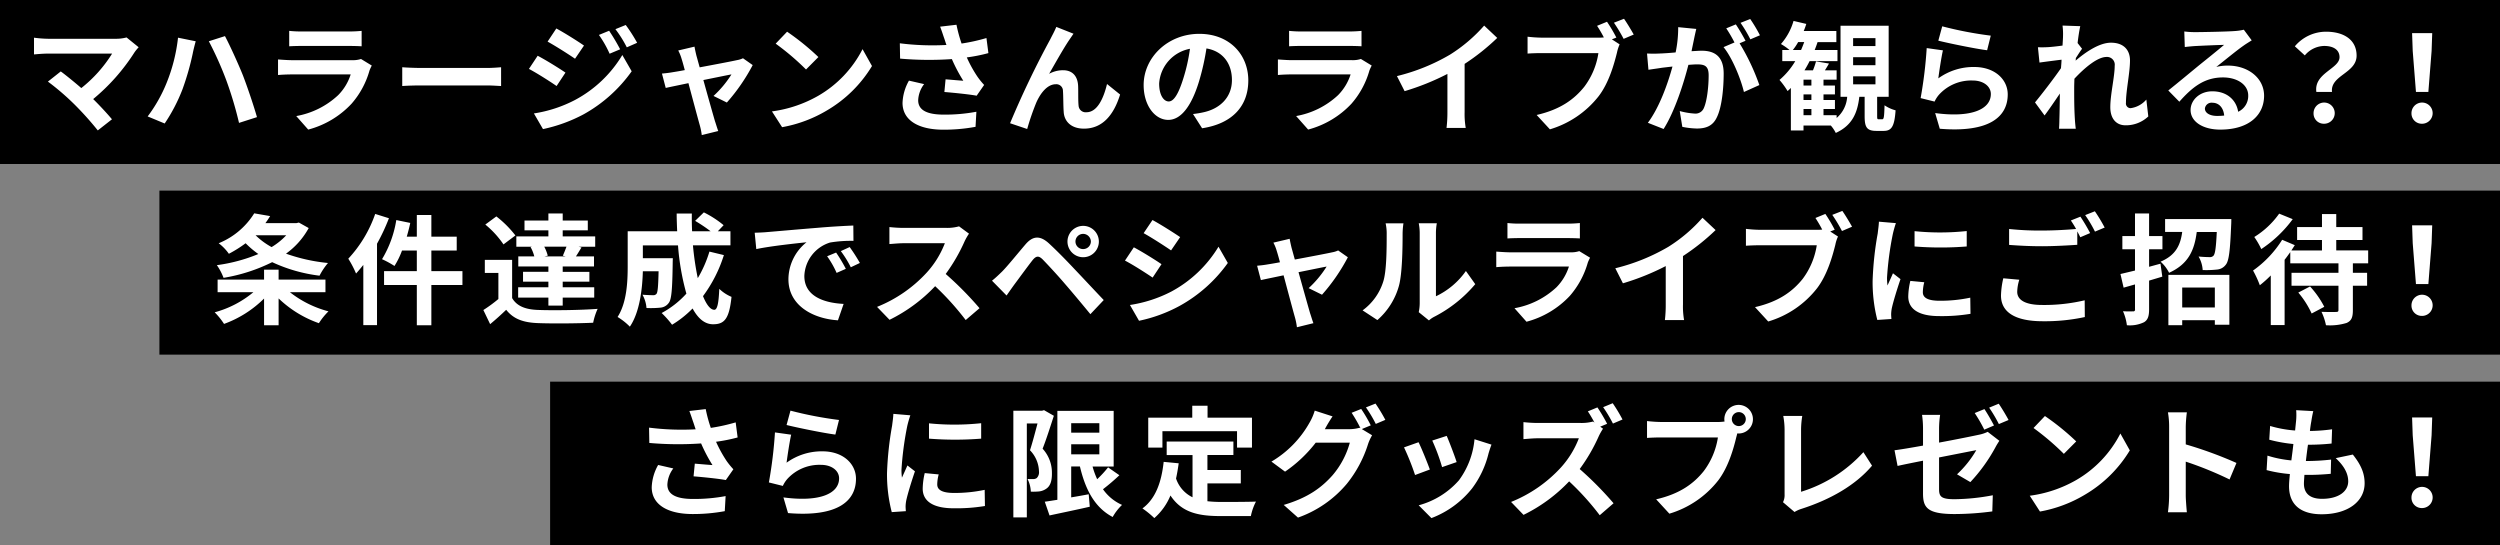
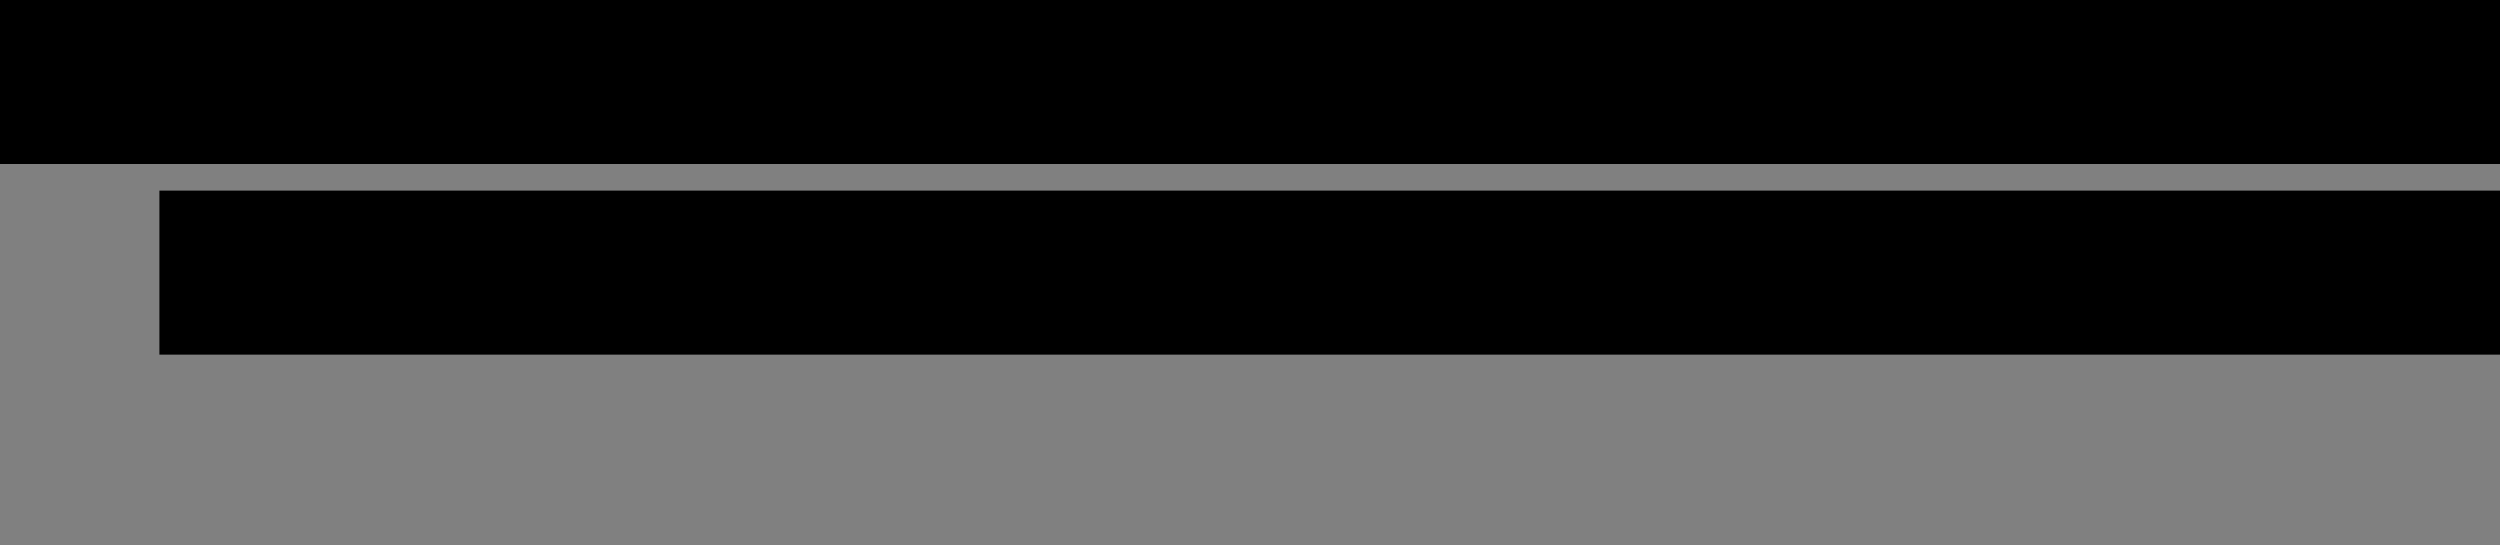
<svg xmlns="http://www.w3.org/2000/svg" id="head_lead_sp.svg" width="563.97" height="123" viewBox="0 0 563.97 123">
  <rect x="0" y="0" width="563.97" height="123" fill="#808080" stroke="none" />
  <defs>
    <style>
      .cls-1, .cls-2 {
        fill-rule: evenodd;
      }

      .cls-2 {
        fill: #fff;
      }
    </style>
  </defs>
-   <path id="bg" class="cls-1" d="M6226.13,110.1h441.86v36.9H6226.13V110.1Z" transform="translate(-6102.03 -24)" />
  <path id="bg-2" data-name="bg" class="cls-1" d="M6137.99,67h530.03v37H6137.99V67Z" transform="translate(-6102.03 -24)" />
  <path id="bg-3" data-name="bg" class="cls-1" d="M6102.02,23.994h565.96v37H6102.02v-37Z" transform="translate(-6102.03 -24)" />
-   <path id="マハラージャンさんのライブが観られる_条件達成でスペシャルライブにご招待_さらに限定グッズプレゼントも_" data-name="マハラージャンさんのライブが観られる？！ 条件達成でスペシャルライブにご招待！ さらに限定グッズプレゼントも！ " class="cls-2" d="M6133.31,34.66l-2.73-2.214a9.021,9.021,0,0,1-2.55.3h-15.19a26.5,26.5,0,0,1-3.14-.243V36.28c0.57-.054,2.05-0.189,3.14-0.189h14.48a30.2,30.2,0,0,1-6.95,7.775c-1.72-1.485-3.53-2.943-4.63-3.753l-2.9,2.295a56.445,56.445,0,0,1,6.02,5.183,70.64,70.64,0,0,1,5.23,5.831l3.2-2.511c-1.06-1.269-2.68-3.024-4.24-4.562a45.109,45.109,0,0,0,9.33-10.556A9.845,9.845,0,0,1,6133.31,34.66Zm6.28,8.1a33.2,33.2,0,0,1-4.25,7.505l3.84,1.593a38.616,38.616,0,0,0,4.02-7.721,60.137,60.137,0,0,0,2.32-8.126c0.11-.594.44-1.917,0.66-2.7l-3.99-.81A38.329,38.329,0,0,1,6139.59,42.759Zm13.52-.567a83.853,83.853,0,0,1,2.84,9.53l4.05-1.3c-0.76-2.673-2.22-6.965-3.17-9.422-1.04-2.592-2.93-6.749-4.05-8.855l-3.64,1.161A77.039,77.039,0,0,1,6153.11,42.193Zm14.16-11.231v3.483c0.79-.054,1.97-0.081,2.84-0.081h10.49c0.98,0,2.27.027,3.01,0.081V30.962a26.275,26.275,0,0,1-2.96.135h-10.54A23.238,23.238,0,0,1,6167.27,30.962Zm18.63,7.829-2.43-1.485a5.833,5.833,0,0,1-2,.27h-13.55c-0.84,0-2.02-.081-3.17-0.162v3.51c1.15-.108,2.52-0.135,3.17-0.135h13.22a11.629,11.629,0,0,1-2.82,4.67,18.537,18.537,0,0,1-9.46,4.724l2.7,3.051a20.5,20.5,0,0,0,9.77-5.831,19.206,19.206,0,0,0,4.05-7.478A10.314,10.314,0,0,1,6185.9,38.791Zm6.87,0.378v4.239c1.01-.081,2.84-0.135,4.4-0.135h14.7c1.15,0,2.54.108,3.2,0.135V39.169c-0.71.054-1.92,0.162-3.2,0.162h-14.7C6195.75,39.331,6193.75,39.25,6192.77,39.169Zm46.67-8.234-2.3.945a24.4,24.4,0,0,1,2.41,4.239l2.38-1A45.054,45.054,0,0,0,6239.44,30.935Zm3.75-1.3-2.33.945a25.652,25.652,0,0,1,2.57,4.1l2.33-1.026A34.848,34.848,0,0,0,6243.19,29.639Zm-15.66.783-1.97,2.97c1.81,1,4.66,2.808,6.19,3.861l2.02-2.97C6232.35,33.284,6229.34,31.394,6227.53,30.422Zm-5.06,19.168,2.05,3.537a34.677,34.677,0,0,0,9.14-3.321,32.8,32.8,0,0,0,10.87-9.719l-2.11-3.672a27.521,27.521,0,0,1-10.64,10.124A29.651,29.651,0,0,1,6222.47,49.59Zm0.85-13.012-1.97,2.97c1.83,0.972,4.68,2.781,6.24,3.861l2-3.024C6228.19,39.412,6225.18,37.549,6223.32,36.577Zm35.38-2.052-3.67.864a9.955,9.955,0,0,1,.77,1.917c0.19,0.594.43,1.458,0.71,2.511-1.26.243-2.25,0.4-2.63,0.459-0.9.162-1.64,0.243-2.52,0.324l0.85,3.24c0.82-.189,2.82-0.594,5.12-1.08,0.98,3.672,2.11,7.883,2.52,9.341a14.918,14.918,0,0,1,.49,2.376l3.72-.918c-0.22-.54-0.57-1.755-0.74-2.214-0.41-1.4-1.59-5.561-2.62-9.287,2.95-.594,5.69-1.161,6.34-1.269a23.6,23.6,0,0,1-4.05,4.859l3.01,1.485a42.318,42.318,0,0,0,5.83-8.45l-2.19-1.539a5.219,5.219,0,0,1-1.39.432c-1.07.243-4.9,0.972-8.38,1.62-0.3-1.053-.54-1.971-0.73-2.619C6258.97,35.875,6258.81,35.146,6258.7,34.525Zm20.89-3.375-2.58,2.7a57.159,57.159,0,0,1,6.85,5.831l2.79-2.808A55.707,55.707,0,0,0,6279.59,31.151Zm-3.42,17.98,2.29,3.564a29.962,29.962,0,0,0,10.16-3.807,28.935,28.935,0,0,0,10.12-9.989l-2.13-3.807a25.589,25.589,0,0,1-9.96,10.5A28.55,28.55,0,0,1,6276.17,49.131Zm38.81-16.63c0.17,0.459.33,1.026,0.55,1.647a58.107,58.107,0,0,1-10.51-.378l0.06,3.456a74.334,74.334,0,0,0,11.68.108,35.813,35.813,0,0,0,2.58,4.886c-0.85-.054-2.66-0.216-4-0.324l-0.27,2.862c2.3,0.189,5.74.54,7.28,0.837l1.69-2.43a16.708,16.708,0,0,1-1.47-1.809,28.594,28.594,0,0,1-2.44-4.4,36.759,36.759,0,0,0,4.87-.972l-0.44-3.4a41.576,41.576,0,0,1-5.61,1.242,33.017,33.017,0,0,1-1.15-4.239l-3.69.432C6314.46,30.908,6314.77,31.88,6314.98,32.5Zm-4.48,10.475-3.42-.783a10.942,10.942,0,0,0-1.45,5.021c0,3.888,3.53,6.02,9.11,6.047a39.1,39.1,0,0,0,7.36-.648l0.19-3.4a38.254,38.254,0,0,1-7.33.648c-3.75,0-5.8-.972-5.8-3.24A6.416,6.416,0,0,1,6310.5,42.975Zm33.7-11.366-3.88-1.539c-0.47,1.134-.99,2.025-1.34,2.754a208.473,208.473,0,0,0-9.09,18.979l3.86,1.3a56.477,56.477,0,0,1,2.08-6.02c0.99-2.187,2.52-4.076,4.38-4.076a1.491,1.491,0,0,1,1.61,1.512c0.09,1.107.06,3.321,0.17,4.751,0.11,1.971,1.53,3.752,4.57,3.752,4.18,0,6.73-3.078,8.15-7.694l-2.95-2.376c-0.8,3.348-2.25,6.371-4.63,6.371a1.588,1.588,0,0,1-1.78-1.458c-0.13-1.134-.05-3.294-0.11-4.509-0.11-2.241-1.34-3.509-3.39-3.509a6.463,6.463,0,0,0-3.15.81c1.37-2.376,3.29-5.831,4.63-7.775C6343.63,32.447,6343.93,31.988,6344.2,31.61Zm39.43,10.556c0-5.885-4.27-10.529-11.05-10.529-7.09,0-12.56,5.318-12.56,11.554,0,4.563,2.51,7.856,5.55,7.856,2.99,0,5.34-3.348,6.98-8.8a54.021,54.021,0,0,0,1.64-7.316c3.7,0.621,5.75,3.4,5.75,7.127,0,3.942-2.74,6.425-6.24,7.235a21.244,21.244,0,0,1-2.54.432l2.05,3.213C6380.1,51.884,6383.63,47.862,6383.63,42.166Zm-20.11.675a8.536,8.536,0,0,1,6.95-7.829,39.884,39.884,0,0,1-1.45,6.533c-1.12,3.645-2.19,5.345-3.34,5.345C6364.61,46.89,6363.52,45.567,6363.52,42.84Zm29.31-11.879v3.483c0.8-.054,1.97-0.081,2.85-0.081h10.48c0.98,0,2.27.027,3.01,0.081V30.962a26.275,26.275,0,0,1-2.96.135h-10.53A23.509,23.509,0,0,1,6392.83,30.962Zm18.64,7.829-2.44-1.485a5.808,5.808,0,0,1-1.99.27h-13.55c-0.85,0-2.03-.081-3.18-0.162v3.51c1.15-.108,2.52-0.135,3.18-0.135h13.22a11.744,11.744,0,0,1-2.82,4.67,18.573,18.573,0,0,1-9.47,4.724l2.71,3.051a20.589,20.589,0,0,0,9.77-5.831,19.337,19.337,0,0,0,4.05-7.478A10.314,10.314,0,0,1,6411.47,38.791Zm5.69,2.376,1.73,3.4a55.488,55.488,0,0,0,9.66-3.888V49.32a29.455,29.455,0,0,1-.2,3.536h4.33a18.4,18.4,0,0,1-.25-3.536V38.413a49.787,49.787,0,0,0,7.36-5.858l-2.95-2.781a34.97,34.97,0,0,1-7.72,6.56A44.361,44.361,0,0,1,6417.16,41.167Zm47.39-12.257-2.24.918a28.861,28.861,0,0,1,1.53,2.619,11.494,11.494,0,0,1-1.28.054h-12.67a30.755,30.755,0,0,1-3.26-.216v3.807c0.71-.054,2-0.108,3.26-0.108h12.72a16.732,16.732,0,0,1-3.2,7.613c-2.22,2.754-5.31,5.1-10.73,6.344l2.99,3.24a21.927,21.927,0,0,0,11-7.478c2.3-3,3.47-7.181,4.13-9.827a9.125,9.125,0,0,1,.6-1.863l-1.75-1.134,1.01-.4A33.554,33.554,0,0,0,6464.55,28.91Zm3.84-.675-2.28.891a34.355,34.355,0,0,1,2.19,3.645l2.28-.972C6470.06,30.854,6469.07,29.207,6468.39,28.235Zm16.3,2.295-4.08-.4a27,27,0,0,1-.58,5.7c-1.39.135-2.68,0.216-3.53,0.243a26.336,26.336,0,0,1-2.92,0l0.32,3.672c0.85-.135,2.28-0.324,3.07-0.459,0.49-.054,1.37-0.162,2.35-0.27-1.01,3.7-2.9,9.152-5.55,12.688l3.55,1.4c2.52-3.968,4.55-10.367,5.59-14.47,0.79-.054,1.48-0.108,1.91-0.108,1.7,0,2.66.3,2.66,2.457,0,2.673-.39,5.939-1.12,7.478a2.024,2.024,0,0,1-2.06,1.161,16.036,16.036,0,0,1-3.34-.567l0.58,3.564a18.176,18.176,0,0,0,3.28.378c2.08,0,3.59-.594,4.49-2.484,1.18-2.349,1.56-6.722,1.56-9.908,0-3.888-2.05-5.156-4.95-5.156-0.58,0-1.37.054-2.3,0.108,0.19-.972.41-1.971,0.57-2.781C6484.33,32.1,6484.52,31.232,6484.69,30.53Zm12.17-2.241-2.19.864a29.434,29.434,0,0,1,2.22,3.726l2.16-.918A33.5,33.5,0,0,0,6496.86,28.289Zm-3.25,1.215-2.16.891a31.936,31.936,0,0,1,1.86,3.186l-2.47,1.053c1.95,2.376,3.89,7.127,4.6,10.124l3.48-1.566a49.021,49.021,0,0,0-4.46-9.422l1.34-.567C6495.28,32.2,6494.29,30.5,6493.61,29.5Zm26.46,11.717h5.04v1.809h-5.04V41.221Zm0-4.319h5.04V38.71h-5.04V36.9Zm0-4.292h5.04V34.39h-5.04V32.609Zm-11.19,15.982h1.78v1.4h-1.78v-1.4Zm1.78-5.291h-1.78V41.977h1.78V43.3Zm0,3.267h-1.78V45.3h1.78v1.269Zm-4.19-11.285a12.3,12.3,0,0,0,1.2-1.782h1.37c-0.22.594-.46,1.215-0.71,1.782h-1.86Zm19.4,15.631c-0.35,0-.38-0.081-0.38-0.783V45.837h2.6V29.8h-10.86V45.837h1.5a6.863,6.863,0,0,1-2.38,4.778V49.995h-2.96v-1.4h2.58V46.566h-2.58V45.3h2.58v-2h-2.58V41.977h2.96V39.871h-2.65c0.3-.459.62-1,0.93-1.539l-2.93-.486a15.591,15.591,0,0,1-.69,2.025h-1.91c0.41-.675.79-1.35,1.15-2.079h6.29V35.281h-5.14c0.24-.594.46-1.188,0.65-1.782h4.24V30.989h-7.36c0.22-.513.41-1.053,0.58-1.593l-2.88-.675a13.543,13.543,0,0,1-2.84,5.21,14.129,14.129,0,0,1,1.94,1.35h-1.64v2.511h2.93a16.645,16.645,0,0,1-3.56,4.239,18.142,18.142,0,0,1,1.83,2.511c0.25-.216.5-0.459,0.74-0.7v9.584h2.85V52.316h6.16a7.976,7.976,0,0,1,1.12,1.674c3.77-1.728,4.9-4.589,5.31-8.153h1.2v4.346c0,2.511.47,3.348,2.68,3.348h1.59c1.78,0,2.46-.945,2.71-4.644a8.042,8.042,0,0,1-2.49-1.134c-0.08,2.781-.16,3.159-0.55,3.159h-0.74Zm14.3-20.976-0.88,3.24c2.14,0.54,8.24,1.809,11.01,2.16l0.82-3.294A84.854,84.854,0,0,1,6540.17,29.936Zm0.16,5.426-3.66-.513a97.359,97.359,0,0,1-1.37,11.285l3.15,0.783a6.4,6.4,0,0,1,1.01-1.566,9.792,9.792,0,0,1,7.61-3.186c2.38,0,4.07,1.3,4.07,3.051,0,3.429-4.35,5.4-12.56,4.293l1.04,3.536c11.39,0.945,15.33-2.835,15.33-7.748,0-3.267-2.79-6.182-7.58-6.182a13.527,13.527,0,0,0-8.08,2.565C6539.49,40.141,6539.98,36.847,6540.33,35.362Zm27.09-3.159c0,0.3-.05,1.053-0.11,2.079-1.17.162-2.38,0.3-3.17,0.351-0.96.054-1.59,0.054-2.38,0.027l0.35,3.456c1.54-.216,3.64-0.486,4.98-0.648-0.02.648-.08,1.3-0.13,1.917-1.56,2.268-4.3,5.831-5.86,7.721l2.16,2.943c0.96-1.269,2.3-3.24,3.45-4.94-0.03,2.268-.05,3.834-0.11,5.939,0,0.432-.03,1.377-0.08,2h3.78c-0.09-.621-0.17-1.593-0.2-2.079-0.16-2.538-.16-4.805-0.16-7.019,0-.7.03-1.431,0.05-2.187,2.25-2.43,5.2-4.913,7.23-4.913a1.749,1.749,0,0,1,1.86,2c0,2.457-.99,6.425-0.99,9.341,0,2.619,1.37,4.077,3.43,4.077a7.349,7.349,0,0,0,5.14-2l-0.44-3.807a5.691,5.691,0,0,1-3.56,1.944,1.058,1.058,0,0,1-1.04-1.215c0-2.781.91-6.749,0.91-9.557,0-2.268-1.34-4-4.3-4-2.65,0-5.8,2.187-7.96,4.049,0.03-.216.03-0.4,0.05-0.594,0.47-.7,1.01-1.593,1.4-2.079l-1.01-1.3c0.19-1.674.43-3.051,0.6-3.806l-4-.135A14.37,14.37,0,0,1,6567.42,32.2Zm32.01,16.279a1.5,1.5,0,0,1,1.7-1.3c1.47,0,2.49,1.134,2.65,2.889a14.427,14.427,0,0,1-1.59.081C6600.55,50.157,6599.43,49.482,6599.43,48.483ZM6594.78,31.1l0.11,3.51c0.63-.081,1.5-0.162,2.24-0.216,1.45-.081,5.23-0.243,6.62-0.27-1.34,1.161-4.18,3.428-5.72,4.67-1.61,1.323-4.92,4.077-6.86,5.615l2.49,2.538c2.92-3.294,5.66-5.48,9.85-5.48,3.23,0,5.69,1.647,5.69,4.076a3.914,3.914,0,0,1-2.27,3.672c-0.39-2.565-2.44-4.616-5.83-4.616-2.9,0-4.9,2.025-4.9,4.211,0,2.7,2.87,4.427,6.68,4.427,6.62,0,9.9-3.375,9.9-7.64,0-3.941-3.53-6.8-8.18-6.8a10.907,10.907,0,0,0-2.6.3c1.73-1.35,4.6-3.726,6.08-4.751,0.63-.459,1.28-0.837,1.91-1.242l-1.78-2.4a11.818,11.818,0,0,1-2.08.3c-1.56.135-7.41,0.243-8.86,0.243A19.145,19.145,0,0,1,6594.78,31.1Zm29.79,13.633h3.53c-0.41-3.752,5.55-4.211,5.55-8.18,0-3.591-2.9-5.4-6.87-5.4a9.174,9.174,0,0,0-7.06,3.294l2.25,2.052a5.828,5.828,0,0,1,4.38-2.133c2.13,0,3.45.918,3.45,2.538C6629.8,39.52,6623.99,40.492,6624.57,44.73Zm1.78,7.181a2.389,2.389,0,1,0-2.41-2.376A2.3,2.3,0,0,0,6626.35,51.911Zm20.69-7.181h2.8l0.73-9.233,0.14-4.023h-4.54l0.14,4.023Zm1.4,7.181a2.389,2.389,0,1,0-2.41-2.376A2.314,2.314,0,0,0,6648.44,51.911ZM6166.61,77.066a15.128,15.128,0,0,1-3.31,2.673,16.234,16.234,0,0,1-3.62-2.673h6.93Zm2.84-2.862-0.57.135h-6.98c0.38-.513.74-1.053,1.07-1.593l-3.59-.621a16.932,16.932,0,0,1-8.02,6.749,10.519,10.519,0,0,1,2.3,2.376,27.654,27.654,0,0,0,3.78-2.376,20.8,20.8,0,0,0,2.87,2.43,37.124,37.124,0,0,1-9.36,2.511,12.966,12.966,0,0,1,1.51,2.862,38.6,38.6,0,0,0,10.97-3.537,35.231,35.231,0,0,0,10.68,3.051,14.781,14.781,0,0,1,1.91-2.862,39.732,39.732,0,0,1-9.47-2.106,17.342,17.342,0,0,0,5.12-5.777Zm6,15.712V87.081h-10.57V84.841h-3.28v2.241h-10.48v2.835h8.07a23.041,23.041,0,0,1-8.73,4.536,15.723,15.723,0,0,1,2.11,2.619,24.855,24.855,0,0,0,9.03-5.723v6.02h3.28V91.32a25.09,25.09,0,0,0,9.09,5.588,15.051,15.051,0,0,1,2.16-2.673,23.8,23.8,0,0,1-8.7-4.32h8.02Zm11.22-17.656a28.464,28.464,0,0,1-6.07,10.1,22.391,22.391,0,0,1,1.75,3.348c0.55-.594,1.09-1.269,1.64-1.944V97.34h3.09V78.982a45.649,45.649,0,0,0,2.69-5.75Zm19.68,12.9h-7.01V80.521h5.72V77.39h-5.72V72.5h-3.28V77.39h-2.27c0.3-1.026.57-2.052,0.79-3.1l-3.15-.648a24.536,24.536,0,0,1-3.22,8.828A21.092,21.092,0,0,1,6191.02,84a18.292,18.292,0,0,0,1.7-3.483h3.34v4.643h-7.39V88.3h7.39v9.071h3.28V88.3h7.01V85.165Zm23.27-3.321h-4.76l0.74-.162a9.5,9.5,0,0,0-.79-2.025h5.01c-0.25.675-.55,1.431-0.82,2.025Zm-7.9-2.106a8.756,8.756,0,0,1,.84,2.106h-3.61v2.268h6.79v1.215h-5.72V87.54h5.72v1.269h-6.82v2.322h6.82V92.94h3.23V91.131h7.11V88.809h-7.11V87.54h6.02V85.327h-6.02V84.112h7.06V81.844h-4.08c0.38-.567.79-1.269,1.26-2.025l-0.68-.162h3.77V77.336h-7.33V75.959h5.66V73.745h-5.66V72.152h-3.23v1.593h-5.39v2.214h5.39v1.377h-7.23v2.322h3.59Zm-3.42-2.619a23.864,23.864,0,0,0-4.3-4.293l-2.49,1.836a21,21,0,0,1,4.1,4.481Zm-0.74,5.507h-6.16V85.57h3.06v5.885a31.968,31.968,0,0,1-3.39,2.484l1.53,3.186c1.4-1.161,2.52-2.187,3.62-3.24,1.64,2.079,3.83,2.862,7.08,3,3.34,0.135,9.14.081,12.54-.081a14.433,14.433,0,0,1,1.01-3.132c-3.78.3-10.24,0.378-13.52,0.243-2.79-.108-4.71-0.864-5.77-2.673V82.627Zm44.51-1.863a27.166,27.166,0,0,1-2.63,5.993,64.937,64.937,0,0,1-1.09-7.4h8.46V76.175h-2.85l1.31-1.377a22.837,22.837,0,0,0-4.46-2.889l-1.97,1.917a34.187,34.187,0,0,1,3.5,2.349h-4.18c-0.06-1.323-.08-2.646-0.06-4h-3.42c0,1.35.06,2.673,0.11,4h-11.16v7.883c0,3.51-.2,8.207-2.28,11.447a14.376,14.376,0,0,1,2.77,2.187c2.24-3.294,2.82-8.558,2.93-12.5h3.55c-0.08,3.4-.19,4.7-0.46,5.075a0.893,0.893,0,0,1-.82.324c-0.44,0-1.37-.027-2.36-0.108a7.19,7.19,0,0,1,.91,3,21.9,21.9,0,0,0,3.15-.081,2.564,2.564,0,0,0,1.88-1.08c0.63-.783.8-3.186,0.88-8.855,0-.378.03-1.215,0.03-1.215h-6.76V79.36h7.93a55.423,55.423,0,0,0,1.89,10.88,20.848,20.848,0,0,1-5.58,4.373,21.353,21.353,0,0,1,2.35,2.646,23.2,23.2,0,0,0,4.63-3.671c1.2,2.214,2.71,3.563,4.62,3.563,2.55,0,3.64-1.188,4.16-6.182a8.926,8.926,0,0,1-2.76-1.809c-0.14,3.375-.47,4.724-1.12,4.724-0.88,0-1.76-1.134-2.55-3.078a31.165,31.165,0,0,0,4.71-9.26Zm10.21-4.266,0.36,3.7c3.18-.675,8.76-1.269,11.33-1.539A10.756,10.756,0,0,0,6279.89,87c0,5.858,5.42,8.882,11.17,9.26l1.28-3.7c-4.65-.243-8.86-1.836-8.86-6.29a8.221,8.221,0,0,1,5.8-7.559,28.782,28.782,0,0,1,5.28-.378l-0.03-3.456c-1.94.081-4.92,0.243-7.74,0.486-5.01.405-9.52,0.81-11.82,1C6274.45,76.418,6273.38,76.472,6272.28,76.5Zm18.37,4.481-2.03.837a20.862,20.862,0,0,1,2.14,3.753l2.08-.918A34.086,34.086,0,0,0,6290.65,80.98Zm3.06-1.242-2,.918a23.464,23.464,0,0,1,2.25,3.645l2.05-.972A38.087,38.087,0,0,0,6293.71,79.738Zm26.91-3.024-2.24-1.647a9.945,9.945,0,0,1-2.82.351h-9.66a31.033,31.033,0,0,1-3.23-.189v3.834c0.57-.027,2.08-0.189,3.23-0.189h9.28a21.136,21.136,0,0,1-4.08,6.614,30.709,30.709,0,0,1-11.22,7.748l2.82,2.916a35.993,35.993,0,0,0,10.29-7.586,62.057,62.057,0,0,1,6.89,7.64l3.12-2.673a75.706,75.706,0,0,0-7.63-7.721,39.664,39.664,0,0,0,4.29-7.424A12.992,12.992,0,0,1,6320.62,76.715Zm24.02,1.782a1.732,1.732,0,0,1,1.73-1.728,1.756,1.756,0,0,1,1.75,1.728,1.733,1.733,0,0,1-1.75,1.7A1.709,1.709,0,0,1,6344.64,78.5Zm-1.8,0a3.54,3.54,0,0,0,7.08,0A3.54,3.54,0,0,0,6342.84,78.5Zm-17.03,8.828,3.29,3.348c0.49-.7,1.15-1.647,1.78-2.511,1.09-1.458,3.03-4.13,4.1-5.48,0.8-.972,1.37-1.026,2.25-0.162,0.98,1,3.42,3.618,5,5.48,1.62,1.863,3.94,4.643,5.78,6.884l3.01-3.186c-2.11-2.214-4.9-5.21-6.73-7.127-1.65-1.755-3.75-3.915-5.59-5.615-2.13-1.971-3.75-1.674-5.36.216-1.89,2.214-4.02,4.859-5.25,6.1C6327.24,86.082,6326.63,86.676,6325.81,87.324Zm36.21-13.687-2,2.97c1.81,1,4.65,2.835,6.19,3.888l2.05-3C6366.84,76.526,6363.83,74.609,6362.02,73.637ZM6356.93,92.8l2.05,3.564a33.518,33.518,0,0,0,9.14-3.348,32.811,32.811,0,0,0,10.89-9.692l-2.1-3.671a27.762,27.762,0,0,1-10.65,10.124A29.946,29.946,0,0,1,6356.93,92.8Zm0.88-13.012-2,3c1.83,0.945,4.68,2.781,6.24,3.834l2-3.024C6362.65,82.627,6359.64,80.764,6357.81,79.792Zm35.15-1.917-3.67.864a9.353,9.353,0,0,1,.77,1.917c0.19,0.594.44,1.458,0.71,2.511-1.26.243-2.25,0.4-2.63,0.459-0.9.162-1.64,0.243-2.52,0.324l0.85,3.24c0.82-.189,2.82-0.594,5.12-1.08,0.98,3.672,2.11,7.883,2.52,9.341a14.918,14.918,0,0,1,.49,2.376l3.72-.918c-0.22-.54-0.57-1.755-0.74-2.214-0.41-1.4-1.58-5.561-2.62-9.287,2.95-.594,5.69-1.161,6.34-1.269A23.6,23.6,0,0,1,6397.25,89l3.01,1.485a42.322,42.322,0,0,0,5.83-8.45l-2.19-1.539a5.219,5.219,0,0,1-1.39.432c-1.07.243-4.9,0.972-8.38,1.62-0.3-1.053-.54-1.971-0.73-2.619C6393.23,79.225,6393.07,78.5,6392.96,77.875Zm29.12,16.549,2.3,1.863a5.634,5.634,0,0,1,1.17-.81,30,30,0,0,0,9.28-7.37l-2.11-2.97a17.226,17.226,0,0,1-6.76,5.7V76.715a12.828,12.828,0,0,1,.2-2.349h-4.08a11.544,11.544,0,0,1,.22,2.322V92.427A10.094,10.094,0,0,1,6422.08,94.424Zm-12.67-.405,3.34,2.187a15.833,15.833,0,0,0,4.87-7.748c0.74-2.727.82-8.423,0.82-11.609a17.22,17.22,0,0,1,.19-2.457h-4.02a10.368,10.368,0,0,1,.24,2.484c0,3.267-.02,8.369-0.79,10.691A12.746,12.746,0,0,1,6409.41,94.019Zm32.68-19.708v3.483c0.79-.054,1.97-0.081,2.85-0.081h10.48c0.98,0,2.27.027,3.01,0.081V74.312a26.275,26.275,0,0,1-2.96.135h-10.53A23.509,23.509,0,0,1,6442.09,74.312Zm18.64,7.829-2.44-1.485a5.83,5.83,0,0,1-2,.27h-13.54c-0.85,0-2.03-.081-3.18-0.162v3.51c1.15-.108,2.52-0.135,3.18-0.135h13.21a11.711,11.711,0,0,1-2.81,4.671,18.573,18.573,0,0,1-9.47,4.724l2.71,3.051a20.589,20.589,0,0,0,9.77-5.831,19.469,19.469,0,0,0,4.05-7.478A8.734,8.734,0,0,1,6460.73,82.141Zm5.69,2.376,1.72,3.4a55.179,55.179,0,0,0,9.66-3.888V92.67a29.764,29.764,0,0,1-.19,3.537h4.33a17.626,17.626,0,0,1-.25-3.537V81.763a50.314,50.314,0,0,0,7.36-5.858l-2.96-2.781a34.678,34.678,0,0,1-7.71,6.56A44.361,44.361,0,0,1,6466.42,84.517Zm47.39-12.257-2.24.918a28.861,28.861,0,0,1,1.53,2.619,11.662,11.662,0,0,1-1.29.054h-12.67a30.74,30.74,0,0,1-3.25-.216v3.807c0.71-.054,1.99-0.108,3.25-0.108h12.73a16.953,16.953,0,0,1-3.2,7.613c-2.22,2.754-5.31,5.1-10.73,6.344l2.98,3.24a21.84,21.84,0,0,0,11-7.478c2.3-3,3.48-7.181,4.14-9.827a8.042,8.042,0,0,1,.6-1.863l-1.75-1.134,1.01-.4A35.337,35.337,0,0,0,6513.81,72.26Zm3.83-.675-2.27.891a34.355,34.355,0,0,1,2.19,3.644l2.27-.972C6519.31,74.2,6518.33,72.557,6517.64,71.585Zm16.29,4.562V79.6a74.474,74.474,0,0,0,11.77,0V76.121A57.054,57.054,0,0,1,6533.93,76.148Zm2.19,11.528-3.14-.3a16.385,16.385,0,0,0-.47,3.51c0,2.781,2.27,4.427,6.98,4.427a39.292,39.292,0,0,0,7.06-.513l-0.05-3.645a32.839,32.839,0,0,1-6.87.7c-2.79,0-3.83-.729-3.83-1.917A9.433,9.433,0,0,1,6536.12,87.675Zm-6.4-13.336-3.83-.324c-0.03.864-.19,1.89-0.27,2.646a73.012,73.012,0,0,0-1.15,10.691,34.451,34.451,0,0,0,1.06,8.828l3.18-.216c-0.03-.378-0.06-0.81-0.06-1.107a8.345,8.345,0,0,1,.14-1.269c0.3-1.431,1.2-4.374,1.97-6.614l-1.7-1.323c-0.38.891-.82,1.836-1.23,2.754a13.2,13.2,0,0,1-.11-1.755,70,70,0,0,1,1.32-9.908A24.789,24.789,0,0,1,6529.72,74.339Zm27.84,12.769-3.61-.324a18.876,18.876,0,0,0-.52,3.888c0,3.726,3.14,5.8,9.41,5.8a42.62,42.62,0,0,0,9.5-.945l-0.03-3.779a39.508,39.508,0,0,1-9.61,1.053c-3.94,0-5.61-1.215-5.61-2.97A9.771,9.771,0,0,1,6557.56,87.108Zm13.79-14.227-2.16.864a22.081,22.081,0,0,1,1.18,1.917c-2.11.189-5.07,0.351-7.67,0.351a64.984,64.984,0,0,1-7.44-.351v3.591c2.22,0.162,4.6.3,7.47,0.3,2.6,0,5.99-.189,7.91-0.324V76.2c0.25,0.459.49,0.918,0.68,1.323l2.22-.945A40.693,40.693,0,0,0,6571.35,72.881Zm3.26-1.215-2.19.864a28.671,28.671,0,0,1,2.21,3.725l2.19-.918A38.107,38.107,0,0,0,6574.61,71.666Zm14.8,11.825-2.57.7V80.224h3.01v-2.97h-3.01v-5.1h-3.18v5.1h-2.85v2.97h2.85V85.03c-1.23.3-2.35,0.567-3.28,0.783l0.71,3.078,2.57-.729v5.615a0.37,0.37,0,0,1-.44.459,22.381,22.381,0,0,1-2.27-.027,11.155,11.155,0,0,1,.88,3.159,7.305,7.305,0,0,0,3.86-.675c0.87-.513,1.15-1.377,1.15-2.916V87.3c1.01-.3,1.99-0.594,2.98-0.891Zm12.26,5.372v4.508h-7.36V88.863h7.36Zm-10.48,8.5h3.12V96.233h7.36v1.026h3.28V86h-13.76V97.367Zm-0.74-23.946v2.916h3.86c-0.39,2.889-1.4,5.237-4.88,6.7a8.352,8.352,0,0,1,1.92,2.511c4.43-2,5.72-5.183,6.24-9.206h4.52c-0.17,3.483-.36,4.913-0.74,5.345a1.059,1.059,0,0,1-.85.324c-0.49,0-1.45-.027-2.52-0.135a6.918,6.918,0,0,1,.93,3.051,21.765,21.765,0,0,0,3.2-.108,2.714,2.714,0,0,0,2-1.08c0.74-.864.99-3.267,1.23-9.071,0.03-.4.03-1.242,0.03-1.242h-14.94Zm25.73-1.215a19.183,19.183,0,0,1-5.61,5.264,18.632,18.632,0,0,1,1.58,2.727,27.831,27.831,0,0,0,7.09-6.749ZM6620.5,90a20.544,20.544,0,0,1,3.01,4.724l2.85-1.512a20.87,20.87,0,0,0-3.21-4.589Zm15.76-6.587V80.494h-7.2V78.145h5.92V75.23h-5.92V72.287h-3.22V75.23h-5.61v2.916h5.61v2.349h-6.9c0.27-.405.52-0.81,0.77-1.188l-2.85-1.215a24.259,24.259,0,0,1-6.57,6.938,23.932,23.932,0,0,1,1.53,3.321,26.06,26.06,0,0,0,2.47-2.214v11.2h3.12V82.6c0.46-.567.87-1.161,1.28-1.728V83.41h10.87v2.133h-10.59v2.916h10.59v5.453c0,0.378-.14.459-0.55,0.459-0.44.027-1.94,0.027-3.28-.027a12.847,12.847,0,0,1,1.01,3.024,12.771,12.771,0,0,0,4.65-.513c1.1-.486,1.42-1.269,1.42-2.889V88.458h3.21V85.543h-3.21V83.41h3.45Zm10.78,4.671h2.8l0.73-9.233,0.14-4.023h-4.54l0.14,4.023Zm1.4,7.181a2.389,2.389,0,1,0-2.41-2.376A2.314,2.314,0,0,0,6648.44,95.261ZM6258.41,119.2c0.17,0.459.33,1.026,0.55,1.646a58.169,58.169,0,0,1-10.51-.377l0.06,3.455a74.308,74.308,0,0,0,11.68.108,35.762,35.762,0,0,0,2.57,4.886c-0.84-.054-2.65-0.216-3.99-0.323l-0.28,2.861c2.3,0.189,5.75.54,7.28,0.837l1.7-2.43a18.137,18.137,0,0,1-1.48-1.808,29.547,29.547,0,0,1-2.43-4.4,37.087,37.087,0,0,0,4.87-.972l-0.44-3.4a41.561,41.561,0,0,1-5.61,1.242,31.471,31.471,0,0,1-1.15-4.239l-3.69.432C6257.89,117.608,6258.19,118.58,6258.41,119.2Zm-4.49,10.474-3.42-.783a10.944,10.944,0,0,0-1.45,5.022c0,3.887,3.53,6.02,9.12,6.047a39.174,39.174,0,0,0,7.36-.648l0.19-3.4a38.245,38.245,0,0,1-7.33.648c-3.75,0-5.81-.972-5.81-3.24A6.49,6.49,0,0,1,6253.92,129.675Zm26.43-13.039-0.88,3.24c2.14,0.54,8.24,1.808,11.01,2.159l0.82-3.293A84.856,84.856,0,0,1,6280.35,116.636Zm0.16,5.426-3.66-.513a97.364,97.364,0,0,1-1.37,11.285l3.15,0.783a6.4,6.4,0,0,1,1.01-1.566,9.791,9.791,0,0,1,7.61-3.186c2.38,0,4.07,1.3,4.07,3.051,0,3.429-4.35,5.4-12.56,4.293l1.04,3.536c11.39,0.945,15.33-2.835,15.33-7.748,0-3.267-2.79-6.182-7.58-6.182a13.526,13.526,0,0,0-8.08,2.565C6279.67,126.841,6280.16,123.547,6280.51,122.062Zm31.09-2.564v3.455a74.475,74.475,0,0,0,11.77,0v-3.482A57.057,57.057,0,0,1,6311.6,119.5Zm2.19,11.527-3.15-.3a16.312,16.312,0,0,0-.46,3.51c0,2.78,2.27,4.427,6.98,4.427a39.292,39.292,0,0,0,7.06-.513l-0.06-3.644a32.7,32.7,0,0,1-6.87.7c-2.79,0-3.83-.729-3.83-1.917A9.009,9.009,0,0,1,6313.79,131.025Zm-6.4-13.336-3.83-.324c-0.03.864-.19,1.89-0.28,2.646a74.419,74.419,0,0,0-1.15,10.69,33.932,33.932,0,0,0,1.07,8.828l3.18-.216c-0.03-.378-0.06-0.81-0.06-1.107a8.349,8.349,0,0,1,.14-1.269c0.3-1.43,1.2-4.373,1.97-6.614l-1.7-1.323c-0.38.891-.82,1.836-1.23,2.754a13.2,13.2,0,0,1-.11-1.755,71.58,71.58,0,0,1,1.31-9.907A24.98,24.98,0,0,1,6307.39,117.689Zm30.16-1.161-0.46.135h-6.46v24.054h3.04V119.525h2.41c-0.5,1.889-1.13,4.319-1.7,6.047a7.077,7.077,0,0,1,2.03,4.751,1.819,1.819,0,0,1-.5,1.512,1.352,1.352,0,0,1-.79.243c-0.36,0-.77,0-1.29-0.027a6.913,6.913,0,0,1,.74,2.862,14,14,0,0,0,1.89-.054,3.5,3.5,0,0,0,1.61-.621c0.88-.594,1.29-1.728,1.26-3.51a8,8,0,0,0-2.1-5.507c0.84-2.106,1.77-5.075,2.54-7.424Zm6.13,7.694h6.35v2.268h-6.35v-2.268Zm6.35-4.751V121.6h-6.35v-2.132h6.35Zm1.97,9.961a24.377,24.377,0,0,1-2.46,2.673,18.375,18.375,0,0,1-1.04-2.862h4.76V116.69h-12.7v20.059c-1.06.161-2.02,0.323-2.84,0.431l1.07,3.1c2.57-.567,5.93-1.242,9.08-1.971l-0.24-2.807c-1.32.243-2.66,0.486-3.95,0.7v-6.966h1.97c1.24,5.265,3.37,9.287,7.39,11.393a11.527,11.527,0,0,1,2.11-2.727,10.36,10.36,0,0,1-4.3-3.536,48.037,48.037,0,0,0,3.7-3.159Zm12.26-8.153h16.83v3.7h3.37v-6.749h-10.02v-2.7h-3.45v2.7h-9.93v6.749h3.2v-3.7Zm10.15,11.771h7.53v-3.024h-7.53v-3.374h5.86V123.6h-15.05v3.051h5.83v9.53a7.277,7.277,0,0,1-3.72-4.239c0.24-1.08.43-2.214,0.6-3.428l-3.39-.324c-0.5,4.616-1.84,8.342-4.79,10.5a20.423,20.423,0,0,1,2.68,2.187,13.586,13.586,0,0,0,3.64-5.1c2.52,3.833,6.26,4.643,11.3,4.643h6.84a12.275,12.275,0,0,1,1.15-3.267c-1.83.081-6.35,0.081-7.83,0.081a28.789,28.789,0,0,1-3.12-.162V133.05Zm34.69-16.792-2.16.864a32.4,32.4,0,0,1,2,3.482l-0.19-.107a8.858,8.858,0,0,1-2.38.323h-5.48a0.955,0.955,0,0,0,.08-0.135,31.586,31.586,0,0,1,1.67-2.753l-4.02-1.3a12.313,12.313,0,0,1-1.23,2.808,23.482,23.482,0,0,1-8.54,8.693l3.07,2.267a30.438,30.438,0,0,0,6.92-6.533h7.69a19.062,19.062,0,0,1-3.89,7.343c-2.4,2.7-5.44,5.049-11.02,6.695l3.22,2.862a25.457,25.457,0,0,0,11.03-7.64,27.312,27.312,0,0,0,4.79-8.99,10.885,10.885,0,0,1,.9-1.944l-2.32-1.4,2.02-.836A32.854,32.854,0,0,0,6409.1,116.258Zm3.23-1.215-2.16.864a28.738,28.738,0,0,1,2.22,3.726l2.16-.918A38.28,38.28,0,0,0,6412.33,115.043Zm16.06,7.289-3.26,1.053a44.08,44.08,0,0,1,2.22,5.993l3.28-1.133C6430.25,127,6428.91,123.493,6428.39,122.332Zm10.1,1.971-3.83-1.215a18.344,18.344,0,0,1-3.51,9.26,18.428,18.428,0,0,1-9.08,5.642l2.87,2.889a21.407,21.407,0,0,0,9.17-6.695,21.628,21.628,0,0,0,3.72-7.91C6438,125.734,6438.16,125.167,6438.49,124.3Zm-16.45-.54-3.28,1.161a56.255,56.255,0,0,1,2.49,6.236l3.34-1.242C6424.04,128.407,6422.73,125.14,6422.04,123.763Zm40.35-7.856-2.16.891c0.49,0.729,1.04,1.674,1.5,2.538l-0.33-.243a10.049,10.049,0,0,1-2.81.324h-9.66a31.033,31.033,0,0,1-3.23-.189v3.833c0.57-.027,2.08-0.189,3.23-0.189h9.27a20.9,20.9,0,0,1-4.07,6.614,30.78,30.78,0,0,1-11.22,7.748l2.81,2.916a35.9,35.9,0,0,0,10.29-7.559,59.522,59.522,0,0,1,6.9,7.64l3.12-2.7a76.017,76.017,0,0,0-7.64-7.721,39.036,39.036,0,0,0,4.3-7.4,13.543,13.543,0,0,1,.96-1.7l-0.63-.458,1.56-.648A37.263,37.263,0,0,0,6462.39,115.907Zm3.45-.945-2.16.891a30.778,30.778,0,0,1,2.21,3.7l2.16-.918A35.5,35.5,0,0,0,6465.84,114.962Zm26.87,3.618a1.575,1.575,0,1,1,1.59,1.539A1.578,1.578,0,0,1,6492.71,118.58Zm-1.69,0a2.729,2.729,0,0,0,.05.513,11.95,11.95,0,0,1-1.56.108h-12.67a31.116,31.116,0,0,1-3.26-.216v3.806c0.69-.054,2-0.108,3.26-0.108h12.73a16.859,16.859,0,0,1-3.21,7.613c-2.21,2.754-5.31,5.1-10.72,6.345l2.98,3.239a21.97,21.97,0,0,0,11-7.478c2.3-3,3.48-7.181,4.11-9.827,0.08-.243.13-0.513,0.21-0.81a1.619,1.619,0,0,0,.36.027A3.226,3.226,0,1,0,6491.02,118.58Zm13.23,18.708,2.6,2.214a7.012,7.012,0,0,1,1.62-.729c6.45-2.078,12.12-5.291,15.87-9.719l-1.95-3.05a31.386,31.386,0,0,1-14.06,8.936V120.9a19.994,19.994,0,0,1,.27-3.077h-4.29a17.418,17.418,0,0,1,.3,3.077v14.633A3.469,3.469,0,0,1,6504.25,137.288Zm45.44-21-2.19.891a33.4,33.4,0,0,1,2.16,3.752l2.19-.944C6551.33,118.985,6550.37,117.284,6549.69,116.285Zm3.23-1.215-2.16.891a32,32,0,0,1,2.19,3.7l2.19-.918C6554.64,117.8,6553.63,116.1,6552.92,115.07Zm-17.08,20.221c0,3.185.91,4.67,7.12,4.67a65.314,65.314,0,0,0,8.51-.594l0.11-3.644a47.951,47.951,0,0,1-8.65.891c-2.98,0-3.47-.594-3.47-2.268v-7.154c3.85-.756,7.55-1.485,8.4-1.647a23.558,23.558,0,0,1-4.35,5.453l3.01,1.755a37.8,37.8,0,0,0,5.66-7.856c0.25-.486.63-1.08,0.88-1.458l-2.63-2.025a8.073,8.073,0,0,1-1.94.648c-1.24.27-5.07,1.053-9.03,1.782v-3.159a21.56,21.56,0,0,1,.24-3.1h-4.08a21.941,21.941,0,0,1,.22,3.1v3.834c-2.71.486-5.11,0.891-6.43,1.053l0.69,3.536c1.15-.27,3.31-0.7,5.74-1.187v7.37Zm27.5-17.44-2.57,2.7a57.73,57.73,0,0,1,6.84,5.831l2.79-2.808A55.7,55.7,0,0,0,6563.34,117.851Zm-3.42,17.98,2.3,3.563a29.922,29.922,0,0,0,10.15-3.806,28.859,28.859,0,0,0,10.12-9.989l-2.13-3.807a25.524,25.524,0,0,1-9.96,10.5A28.483,28.483,0,0,1,6559.92,135.831Zm31.44-.054a30.023,30.023,0,0,1-.27,3.779h4.27c-0.11-1.107-.25-3-0.25-3.779v-7.64a79.3,79.3,0,0,1,9.88,4.022l1.56-3.725a90.132,90.132,0,0,0-11.44-4.185v-3.995a28.807,28.807,0,0,1,.25-3.24h-4.27a18.644,18.644,0,0,1,.27,3.24v15.523Zm32.52-19.033-3.86-.216a13.714,13.714,0,0,1-.02,2.4c-0.06.621-.14,1.35-0.22,2.186a26.251,26.251,0,0,1-5.64-1.025l-0.19,3.1a32.523,32.523,0,0,0,5.44.972c-0.13,1.215-.3,2.484-0.46,3.7a25.437,25.437,0,0,1-5.39-1.08l-0.19,3.266a30.893,30.893,0,0,0,5.25.891c-0.11,1.107-.19,2.079-0.19,2.727,0,4.508,3.04,6.344,7.33,6.344,6,0,9.72-2.916,9.72-6.992,0-2.295-.85-4.212-2.66-6.479l-3.86.81c1.81,1.673,2.82,3.4,2.82,5.237,0,2.214-2.08,3.942-5.91,3.942-2.68,0-4.08-1.188-4.08-3.429,0-.486.06-1.161,0.11-1.971h1.1c1.72,0,3.31-.108,4.84-0.243l0.08-3.212a47.872,47.872,0,0,1-5.5.324h-0.19c0.14-1.215.3-2.484,0.47-3.672a49.815,49.815,0,0,0,5.33-.27l0.11-3.213a38.885,38.885,0,0,1-5,.378c0.1-.89.21-1.619,0.3-2.078C6623.53,118.445,6623.64,117.716,6623.88,116.744Zm23.16,14.686h2.8l0.73-9.233,0.14-4.022h-4.54l0.14,4.022Zm1.4,7.181a2.389,2.389,0,1,0-2.41-2.375A2.314,2.314,0,0,0,6648.44,138.611Z" transform="translate(-6102.03 -24)" />
</svg>